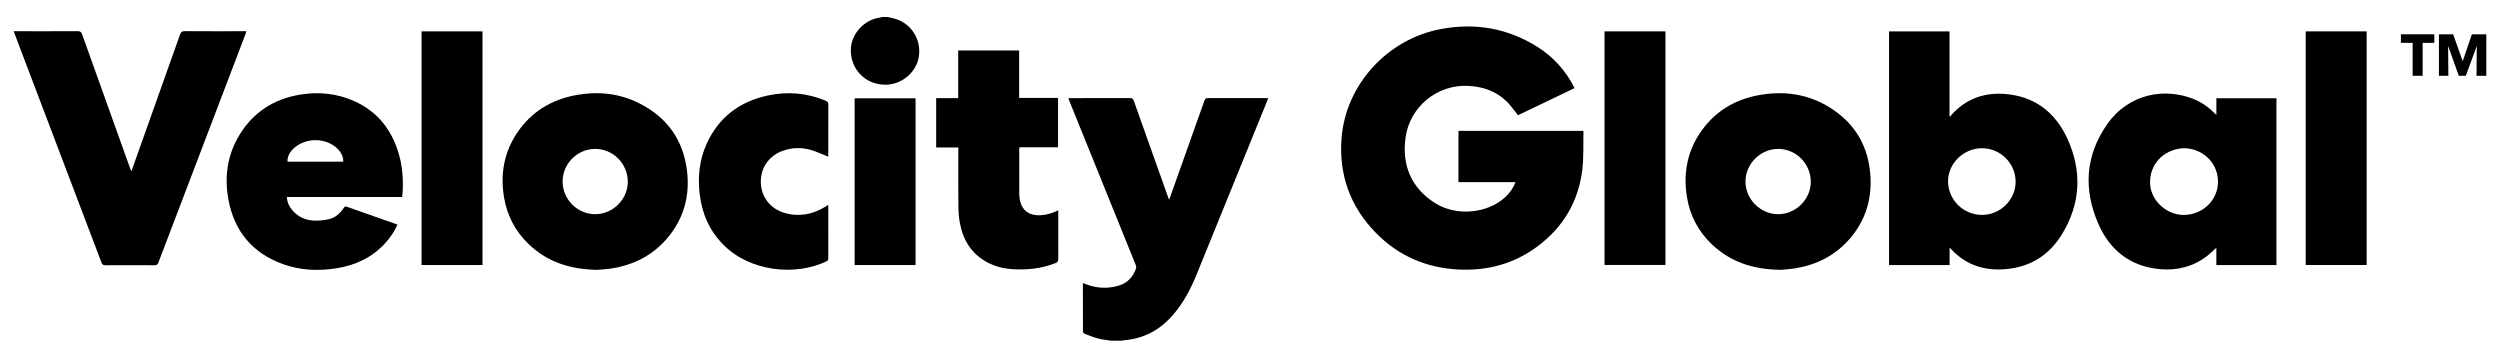
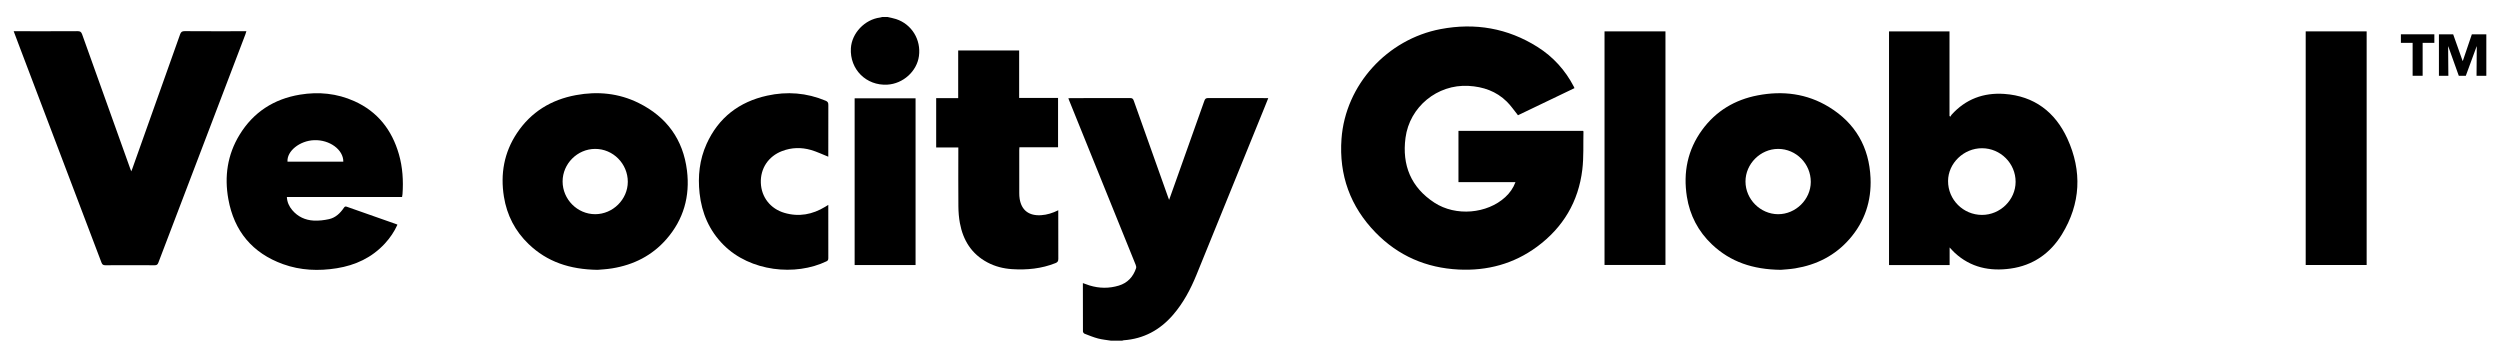
<svg xmlns="http://www.w3.org/2000/svg" width="200" height="29" viewBox="0 0 200 29" fill="none">
  <path d="M88.892 27.256C88.543 27.199 88.187 27.169 87.847 27.08C87.479 26.983 87.122 26.836 86.767 26.698C86.707 26.675 86.636 26.581 86.636 26.52C86.628 25.235 86.63 23.951 86.63 22.648C86.819 22.715 86.993 22.784 87.17 22.838C87.945 23.073 88.724 23.083 89.5 22.849C90.208 22.636 90.655 22.145 90.887 21.454C90.914 21.375 90.886 21.263 90.852 21.179C89.761 18.478 88.667 15.778 87.573 13.078C86.891 11.392 86.209 9.706 85.527 8.02C85.509 7.975 85.493 7.93 85.467 7.861C85.547 7.856 85.612 7.849 85.677 7.849C87.255 7.848 88.833 7.851 90.41 7.844C90.583 7.843 90.647 7.9 90.702 8.057C91.616 10.638 92.537 13.217 93.456 15.797C93.475 15.849 93.495 15.9 93.529 15.99C93.683 15.558 93.826 15.159 93.968 14.76C94.763 12.529 95.56 10.297 96.349 8.063C96.407 7.897 96.482 7.843 96.658 7.844C98.18 7.852 99.702 7.848 101.224 7.848H101.462C101.364 8.093 101.275 8.317 101.185 8.54C99.364 13.021 97.545 17.503 95.72 21.981C95.247 23.142 94.663 24.243 93.835 25.198C92.791 26.404 91.491 27.108 89.887 27.222C89.848 27.225 89.81 27.245 89.772 27.256H88.892V27.256Z" fill="black" />
  <path d="M71.003 1.359C71.231 1.414 71.465 1.453 71.687 1.526C72.937 1.937 73.695 3.171 73.515 4.488C73.349 5.706 72.251 6.698 70.988 6.772C69.298 6.87 67.971 5.545 68.071 3.858C68.143 2.648 69.179 1.559 70.407 1.402C70.467 1.394 70.525 1.374 70.585 1.359C70.724 1.359 70.864 1.359 71.004 1.359L71.003 1.359Z" fill="black" />
  <path d="M125.958 7.051C124.432 7.784 122.918 8.51 121.438 9.22C121.133 8.843 120.873 8.451 120.544 8.128C119.7 7.296 118.648 6.935 117.48 6.871C114.985 6.733 112.768 8.543 112.44 11.027C112.15 13.218 112.884 14.997 114.753 16.214C116.466 17.331 118.974 17.103 120.423 15.769C120.781 15.439 121.06 15.052 121.239 14.568H116.677V10.471H126.652C126.661 10.49 126.677 10.508 126.677 10.526C126.652 11.537 126.705 12.557 126.587 13.557C126.281 16.134 125.043 18.206 122.955 19.743C121.098 21.11 118.988 21.675 116.695 21.563C114.103 21.435 111.865 20.469 110.052 18.61C108.023 16.528 107.108 14.008 107.32 11.104C107.635 6.78 110.985 3.135 115.252 2.327C118.005 1.805 120.612 2.249 123.001 3.755C124.253 4.545 125.221 5.612 125.905 6.931C125.921 6.962 125.933 6.995 125.959 7.052L125.958 7.051Z" fill="black" />
  <path d="M155.97 19.797V21.204H151.122V2.51H155.96V9.282C155.985 9.299 156.009 9.316 156.034 9.332C156.064 9.281 156.086 9.223 156.125 9.18C157.255 7.925 158.689 7.398 160.346 7.513C162.737 7.681 164.412 8.961 165.388 11.086C166.581 13.689 166.459 16.29 164.953 18.749C164.019 20.273 162.637 21.238 160.84 21.487C159.186 21.717 157.658 21.402 156.387 20.232C156.252 20.107 156.131 19.966 155.97 19.797ZM158.564 11.858C157.1 11.854 155.851 13.059 155.845 14.481C155.838 15.973 157.058 17.192 158.559 17.193C160.022 17.194 161.245 15.991 161.249 14.549C161.253 13.072 160.045 11.862 158.564 11.858Z" fill="black" />
  <path d="M1.095 2.498C1.212 2.498 1.288 2.498 1.364 2.498C2.976 2.498 4.589 2.503 6.201 2.493C6.408 2.492 6.499 2.545 6.57 2.746C7.845 6.323 9.129 9.897 10.411 13.472C10.434 13.536 10.459 13.6 10.5 13.708C10.54 13.61 10.567 13.55 10.589 13.488C11.863 9.911 13.138 6.334 14.406 2.754C14.474 2.563 14.554 2.491 14.769 2.492C16.333 2.504 17.896 2.498 19.46 2.498H19.71C19.68 2.595 19.66 2.674 19.631 2.75C17.309 8.838 14.986 14.925 12.668 21.015C12.608 21.171 12.537 21.221 12.37 21.22C11.057 21.212 9.745 21.212 8.432 21.22C8.26 21.221 8.181 21.172 8.118 21.005C5.945 15.271 3.766 9.539 1.588 3.807C1.428 3.385 1.27 2.962 1.095 2.498Z" fill="black" />
-   <path d="M177.31 9.198V7.859H182.115V21.206H177.308V19.82C177.044 20.056 176.824 20.278 176.58 20.468C175.462 21.338 174.173 21.658 172.786 21.532C170.431 21.317 168.794 20.024 167.87 17.914C166.66 15.152 166.823 12.426 168.583 9.926C170.323 7.455 173.223 6.999 175.521 7.935C176.204 8.213 176.776 8.653 177.311 9.197L177.31 9.198ZM174.632 11.86C173.041 11.963 171.916 13.2 172.011 14.742C172.097 16.127 173.433 17.282 174.857 17.191C176.381 17.093 177.486 15.868 177.44 14.455C177.388 12.878 176.046 11.817 174.632 11.86Z" fill="black" />
  <path d="M47.805 21.587C45.574 21.554 43.771 20.946 42.29 19.526C41.208 18.488 40.55 17.213 40.313 15.735C40.022 13.915 40.325 12.199 41.354 10.652C42.48 8.957 44.092 7.976 46.074 7.61C47.807 7.289 49.502 7.452 51.093 8.24C53.331 9.35 54.652 11.155 54.958 13.645C55.21 15.7 54.69 17.553 53.319 19.127C52.169 20.447 50.689 21.191 48.972 21.469C48.52 21.543 48.058 21.562 47.804 21.587H47.805ZM50.224 14.544C50.225 13.096 49.046 11.908 47.611 11.912C46.192 11.915 45.01 13.097 45.008 14.513C45.007 15.946 46.187 17.134 47.611 17.135C49.029 17.137 50.222 15.953 50.224 14.544H50.224Z" fill="black" />
  <path d="M142.458 21.586C140.239 21.559 138.441 20.959 136.957 19.553C135.856 18.51 135.186 17.226 134.95 15.733C134.645 13.796 135.004 11.991 136.171 10.393C137.274 8.881 138.785 7.981 140.611 7.63C142.62 7.244 144.554 7.482 146.319 8.561C148.434 9.854 149.537 11.775 149.643 14.251C149.721 16.085 149.18 17.721 147.969 19.112C146.813 20.439 145.332 21.189 143.608 21.47C143.163 21.542 142.708 21.562 142.458 21.586H142.458ZM142.258 11.912C140.837 11.91 139.635 13.108 139.639 14.524C139.642 15.939 140.824 17.126 142.239 17.136C143.653 17.145 144.859 15.959 144.863 14.554C144.867 13.104 143.694 11.915 142.258 11.912Z" fill="black" />
  <path d="M32.165 15.758H22.949C22.97 16.174 23.13 16.514 23.38 16.81C23.828 17.34 24.422 17.612 25.099 17.647C25.503 17.668 25.922 17.619 26.319 17.532C26.838 17.418 27.212 17.062 27.507 16.629C27.571 16.536 27.619 16.494 27.739 16.537C29.066 17.007 30.394 17.472 31.722 17.938C31.742 17.945 31.759 17.957 31.795 17.977C31.543 18.534 31.205 19.031 30.793 19.479C29.752 20.61 28.436 21.221 26.942 21.46C25.488 21.693 24.043 21.636 22.646 21.133C20.189 20.247 18.728 18.491 18.267 15.93C17.941 14.118 18.191 12.378 19.161 10.789C20.271 8.97 21.914 7.916 24.002 7.571C25.492 7.325 26.955 7.468 28.345 8.092C30.211 8.93 31.352 10.394 31.911 12.335C32.212 13.379 32.276 14.448 32.201 15.528C32.196 15.597 32.18 15.664 32.165 15.758ZM27.465 12.936C27.477 11.976 26.37 11.168 25.131 11.214C23.975 11.257 22.936 12.092 23 12.936H27.465H27.465Z" fill="black" />
  <path d="M84.661 16.82V17.048C84.661 18.27 84.656 19.491 84.665 20.713C84.667 20.898 84.604 20.982 84.439 21.048C83.32 21.495 82.156 21.608 80.967 21.532C80.271 21.487 79.603 21.319 78.985 20.988C77.722 20.313 77.045 19.219 76.791 17.845C76.71 17.409 76.675 16.958 76.671 16.514C76.657 15.034 76.666 13.554 76.666 12.073C76.666 11.99 76.666 11.907 76.666 11.798H74.894V7.851H76.655V4.037H81.532V7.836H84.644V11.78H81.553C81.548 11.873 81.54 11.946 81.54 12.019C81.539 13.165 81.538 14.31 81.541 15.455C81.541 15.608 81.549 15.763 81.574 15.914C81.725 16.83 82.322 17.276 83.285 17.216C83.765 17.187 84.21 17.044 84.66 16.82H84.661Z" fill="black" />
  <path d="M66.263 12.536C65.789 12.349 65.343 12.131 64.872 11.996C64.104 11.776 63.327 11.795 62.571 12.083C61.472 12.5 60.824 13.473 60.867 14.632C60.91 15.772 61.63 16.699 62.752 17.029C63.913 17.37 64.999 17.163 66.02 16.541C66.09 16.499 66.159 16.455 66.263 16.391V16.581C66.263 17.935 66.262 19.29 66.265 20.644C66.265 20.766 66.246 20.845 66.121 20.905C63.643 22.098 60.025 21.738 57.885 19.595C56.744 18.452 56.141 17.054 55.967 15.464C55.818 14.101 55.959 12.77 56.528 11.512C57.482 9.404 59.135 8.144 61.373 7.651C62.967 7.299 64.532 7.421 66.049 8.057C66.219 8.127 66.269 8.215 66.267 8.396C66.259 9.715 66.263 11.035 66.263 12.354V12.535L66.263 12.536Z" fill="black" />
-   <path d="M38.6 21.204H33.725V2.51H38.6V21.205V21.204Z" fill="black" />
+   <path d="M38.6 21.204H33.725V2.51V21.205V21.204Z" fill="black" />
  <path d="M128.362 2.51H133.237V21.197H128.362V2.51Z" fill="black" />
  <path d="M184.456 21.2V2.51H189.332V21.2H184.456Z" fill="black" />
  <path d="M73.245 21.203H68.371V7.865H73.245V21.203Z" fill="black" />
  <path d="M198.123 6.062L198.142 3.714H198.128L197.265 6.062H196.703L195.864 3.714H195.85L195.869 6.062H195.114V2.744H196.253L197.008 4.872H197.026L197.748 2.744H198.906V6.062H198.123Z" fill="black" />
  <path d="M193.811 3.428V6.062H193.01V3.428H192.072V2.744H194.748V3.428H193.811Z" fill="black" />
</svg>